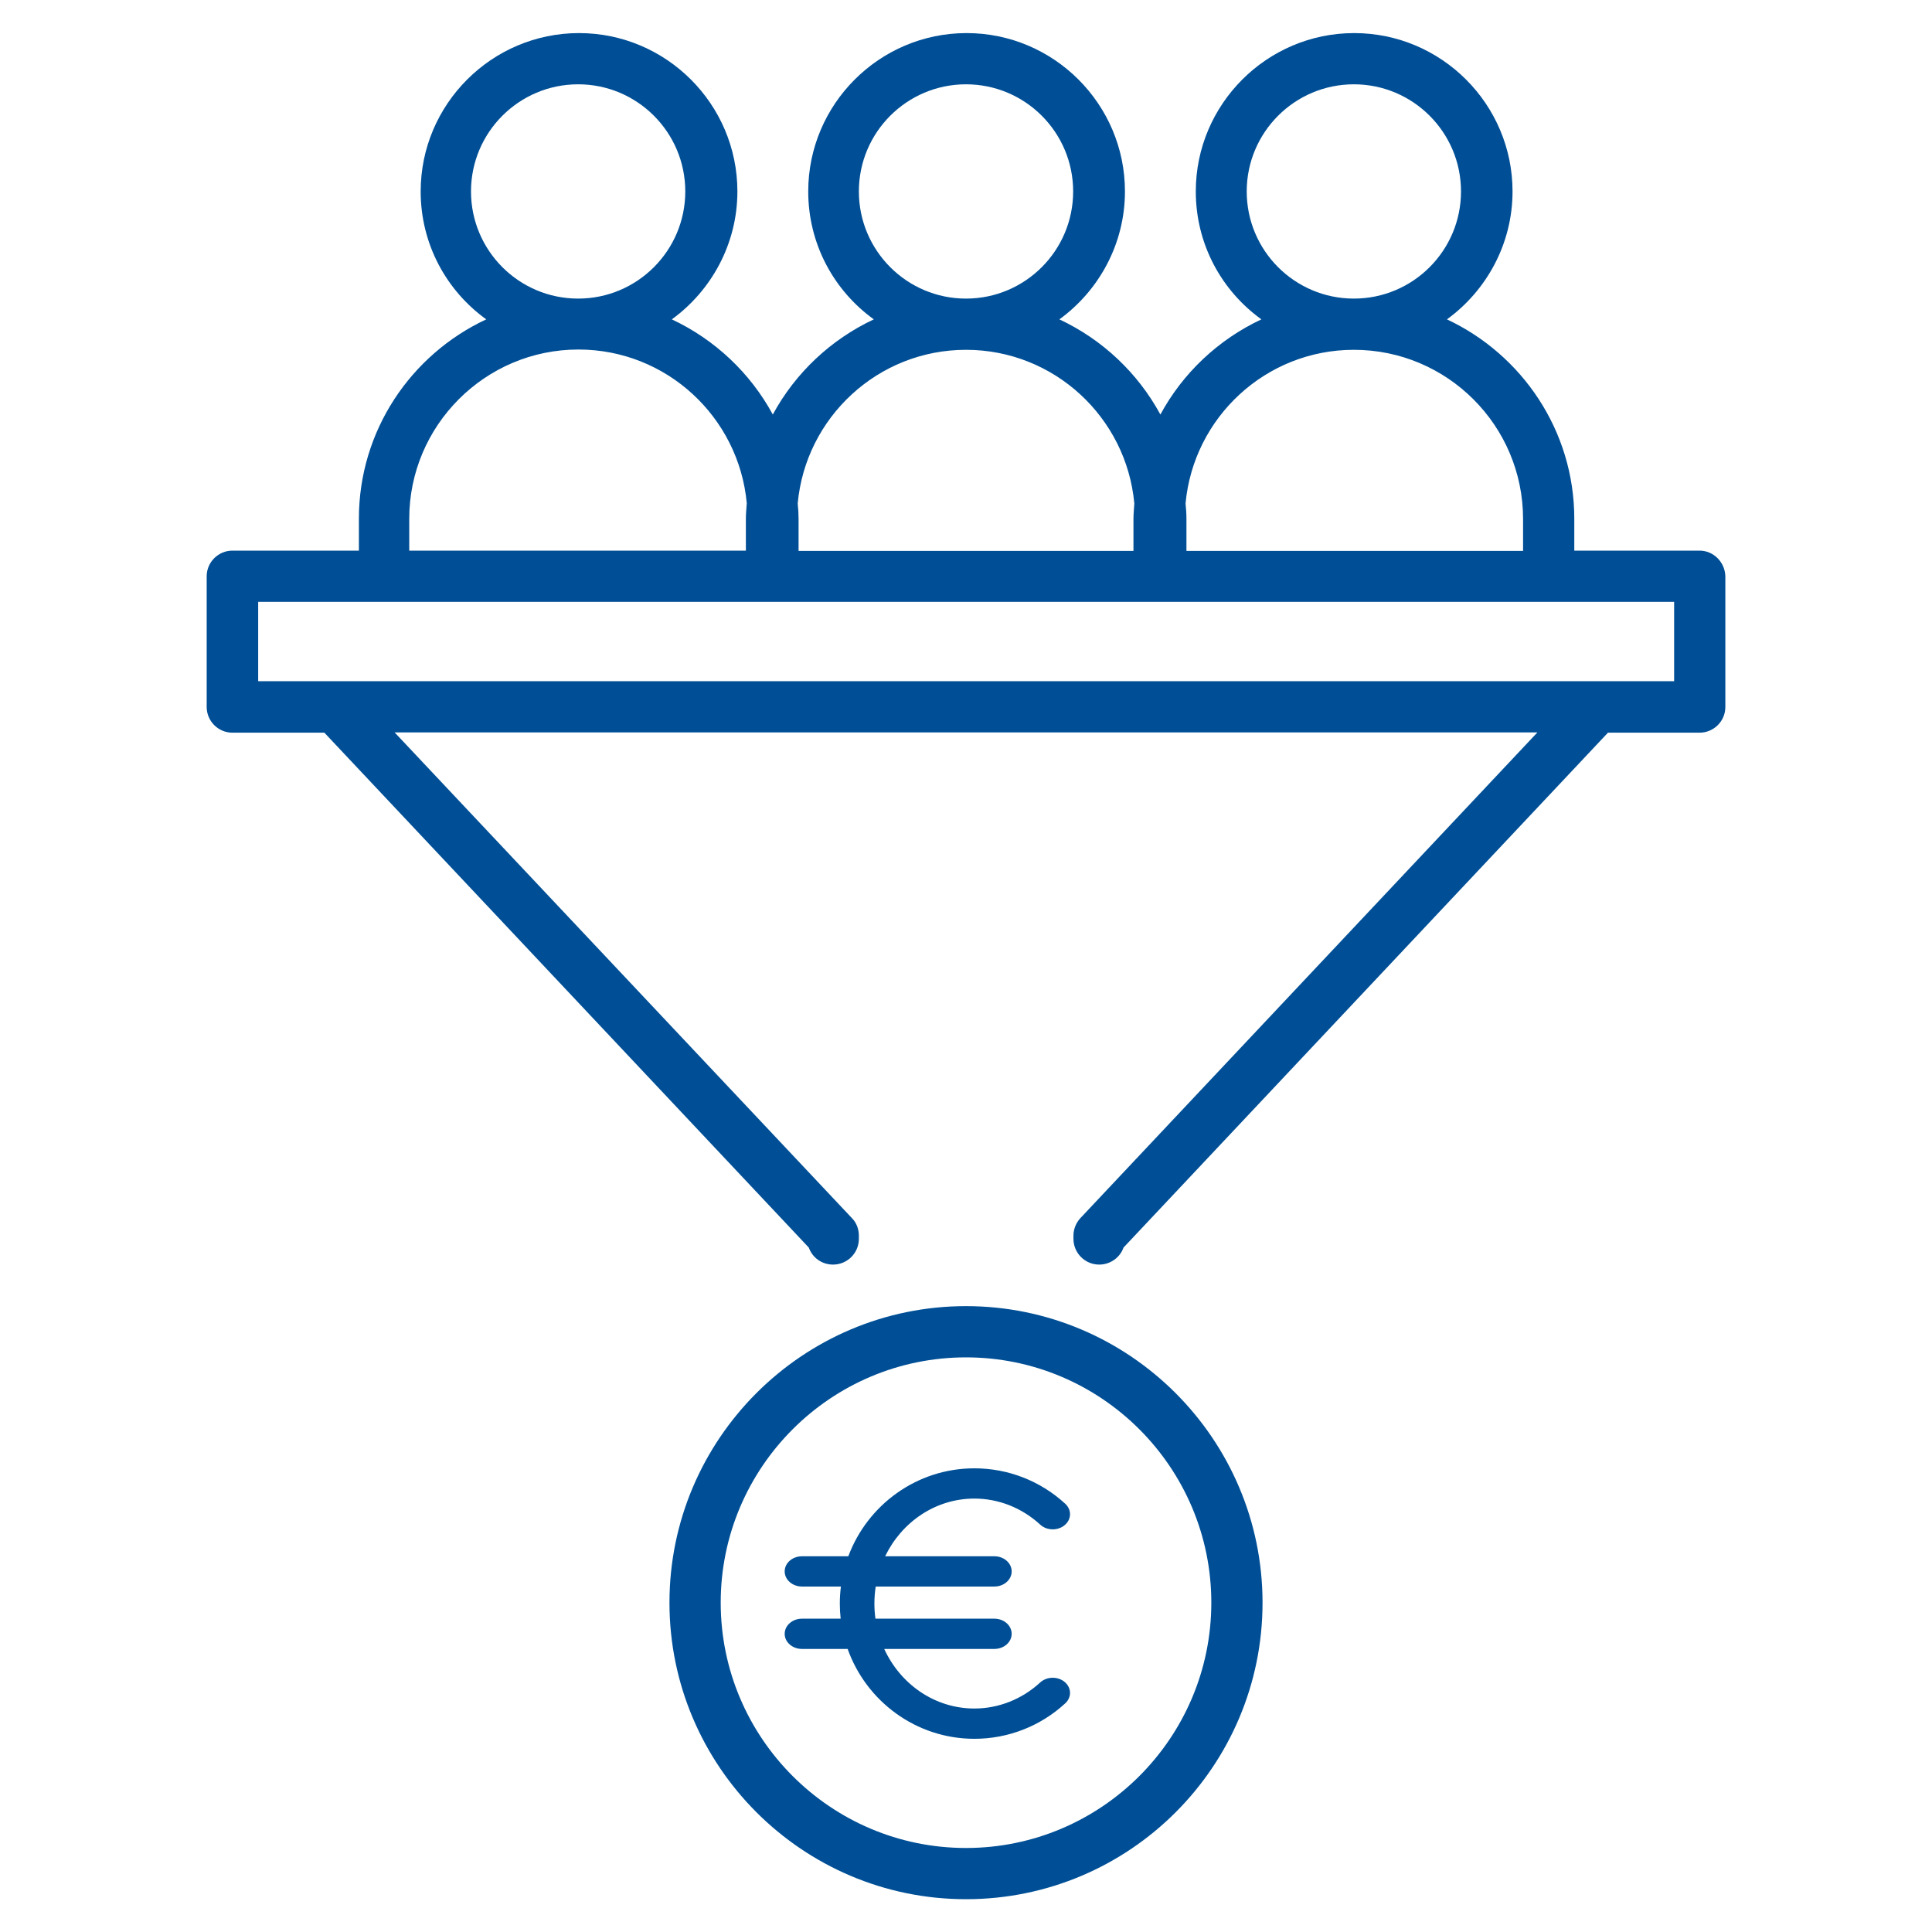
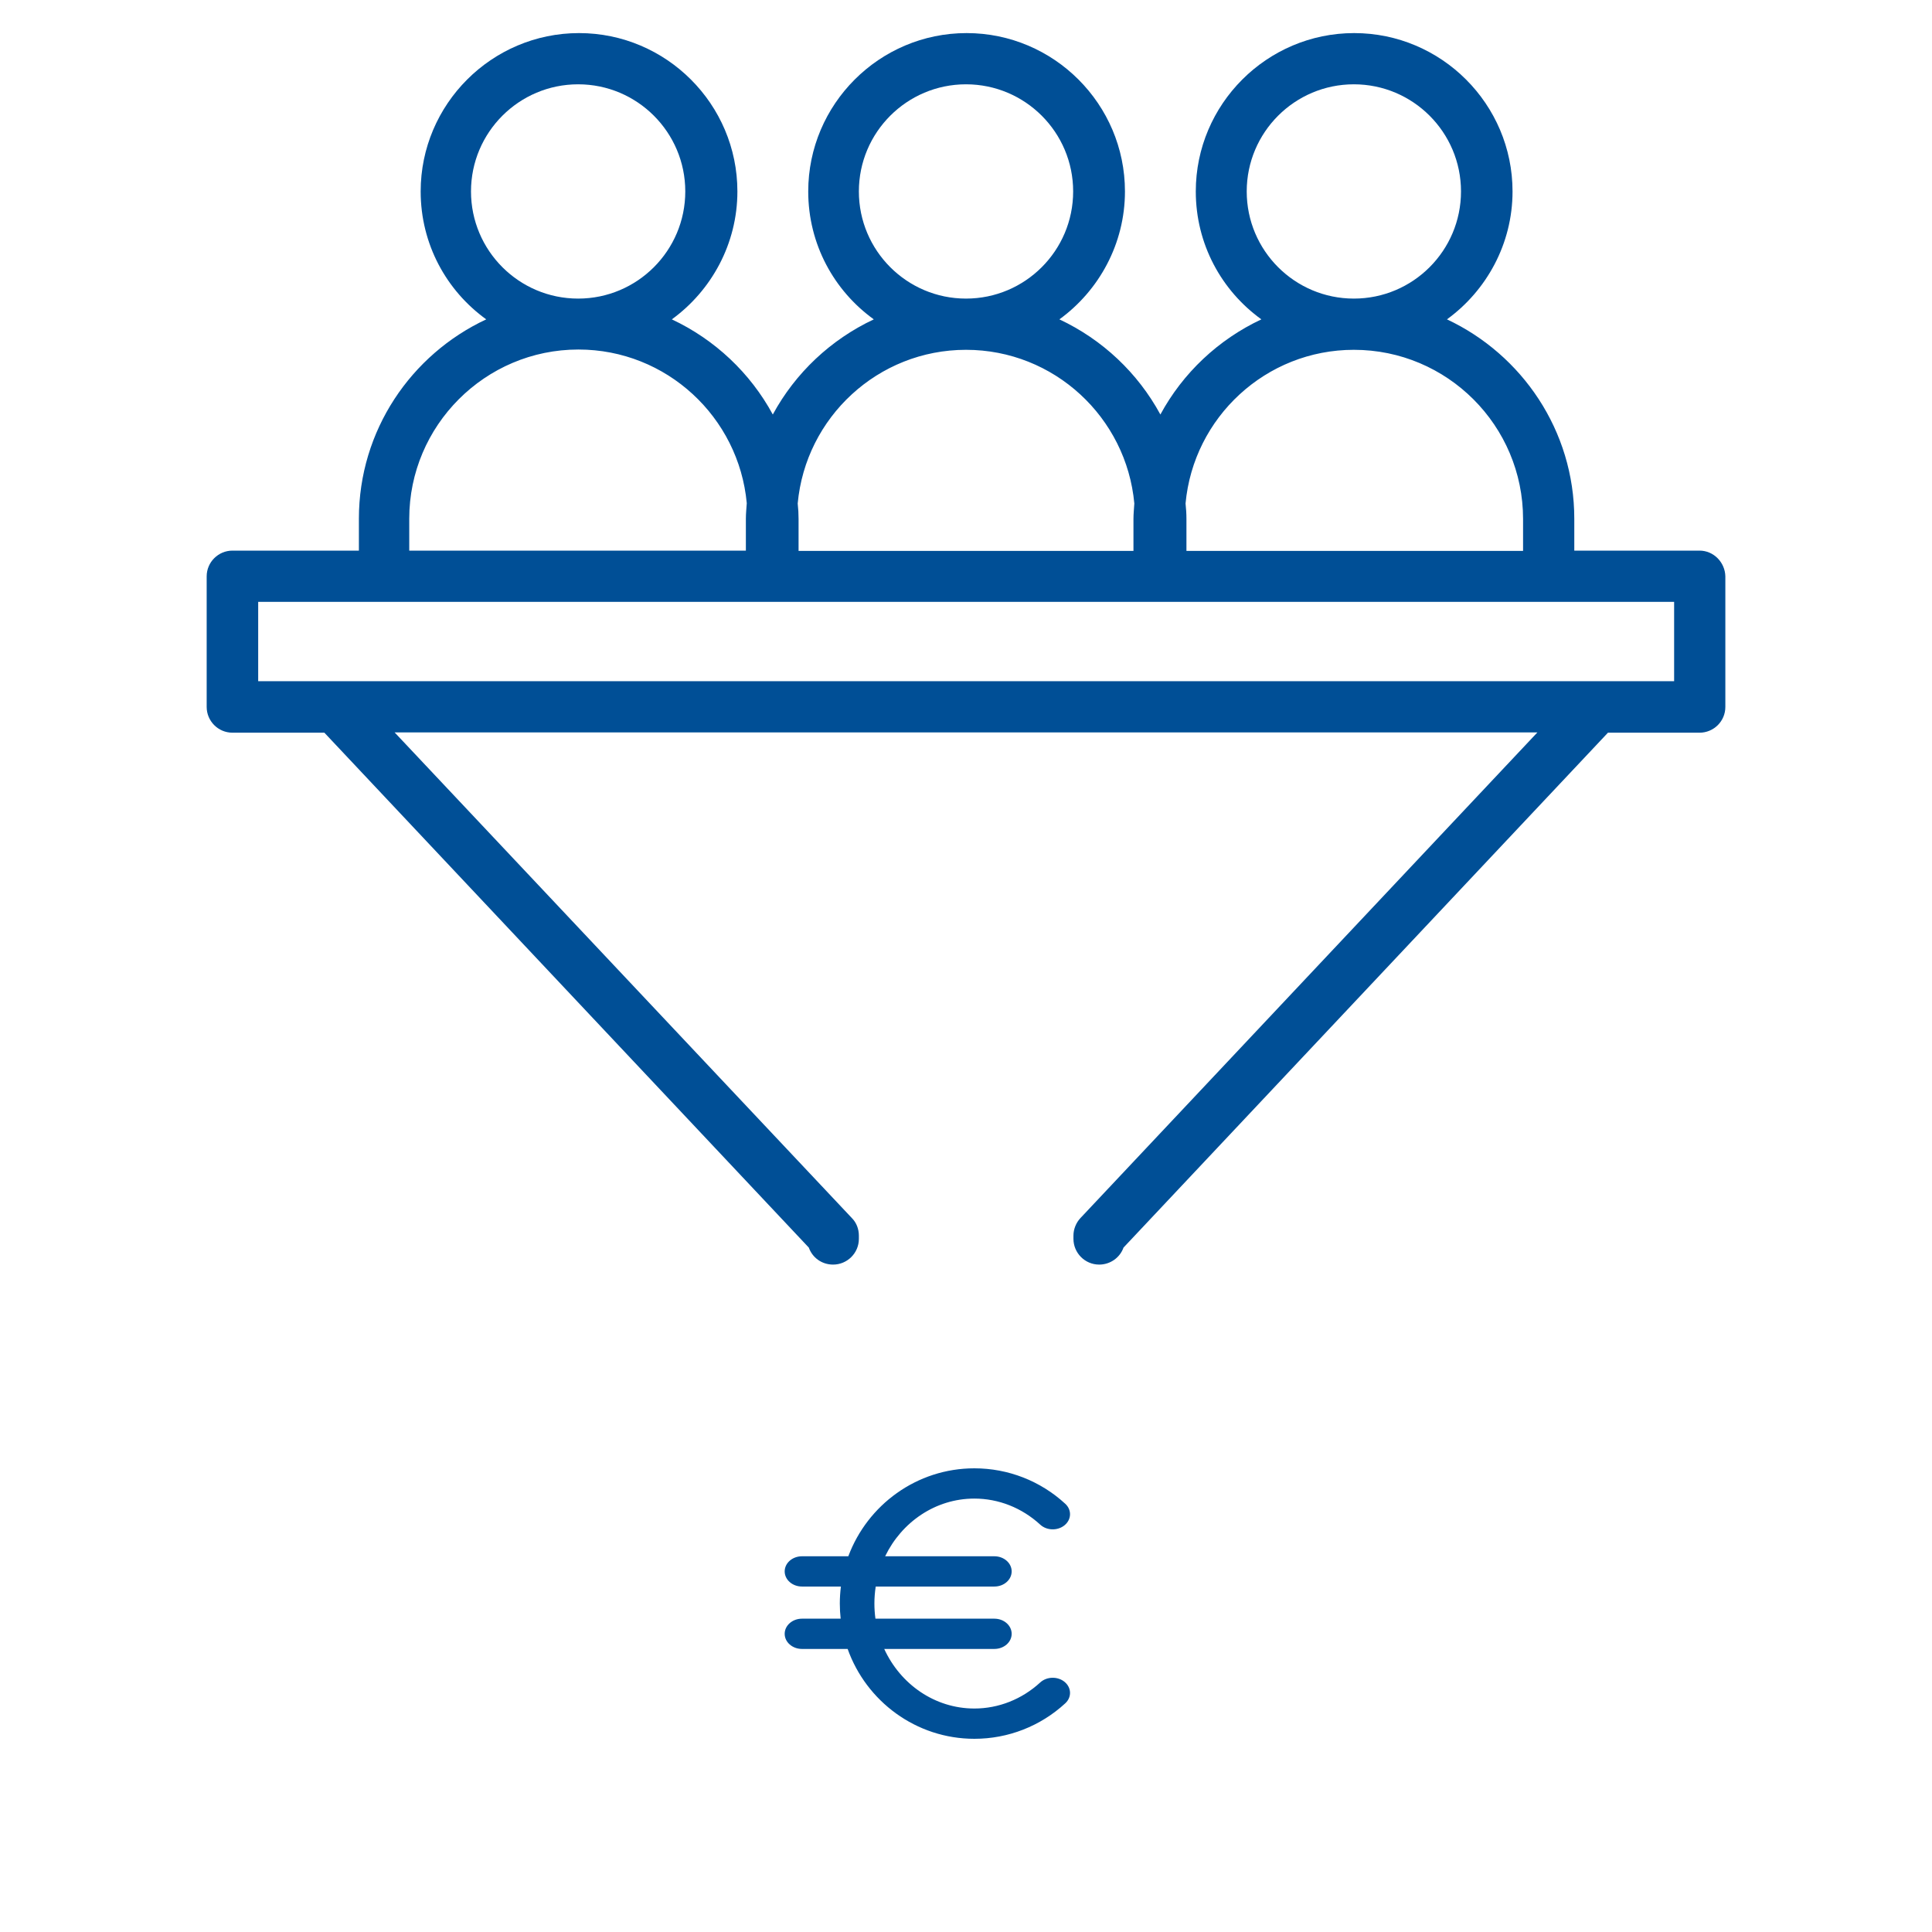
<svg xmlns="http://www.w3.org/2000/svg" width="80" height="80" viewBox="0 0 80 80" fill="none">
  <path d="M70.376 22.8H65.188V21.479C65.188 17.83 63.019 14.679 59.915 13.224C61.552 12.036 62.631 10.097 62.631 7.927C62.631 4.315 59.685 1.37 56.073 1.37C52.461 1.37 49.515 4.315 49.515 7.927C49.515 10.109 50.582 12.036 52.231 13.224C50.449 14.06 48.982 15.442 48.049 17.164C47.115 15.442 45.649 14.06 43.867 13.224C45.503 12.036 46.582 10.097 46.582 7.927C46.582 4.315 43.637 1.37 40.025 1.37C36.412 1.37 33.467 4.315 33.467 7.927C33.467 10.109 34.534 12.036 36.182 13.224C34.4 14.06 32.934 15.442 32 17.164C31.067 15.442 29.6 14.06 27.819 13.224C29.455 12.036 30.534 10.097 30.534 7.927C30.534 4.315 27.588 1.37 23.976 1.37C20.364 1.37 17.419 4.315 17.419 7.927C17.419 10.109 18.485 12.036 20.134 13.224C17.018 14.679 14.861 17.83 14.861 21.479V22.8H9.625C9.043 22.8 8.558 23.273 8.558 23.867V29.273C8.558 29.855 9.031 30.339 9.625 30.339H13.431L33.491 51.66C33.637 52.073 34.025 52.364 34.497 52.364C35.079 52.364 35.564 51.891 35.564 51.297V51.164C35.564 50.897 35.467 50.63 35.273 50.436L16.34 30.327H63.661L44.74 50.436C44.558 50.63 44.449 50.897 44.449 51.164V51.297C44.449 51.879 44.922 52.364 45.515 52.364C45.976 52.364 46.376 52.073 46.522 51.66L66.582 30.339H70.376C70.958 30.339 71.443 29.867 71.443 29.273V23.867C71.431 23.285 70.958 22.8 70.376 22.8ZM51.624 7.927C51.624 5.479 53.612 3.491 56.061 3.491C58.509 3.491 60.497 5.479 60.497 7.927C60.497 10.376 58.509 12.364 56.061 12.364C53.612 12.364 51.624 10.376 51.624 7.927ZM56.061 14.485C59.928 14.485 63.067 17.624 63.067 21.491V22.812H49.128V21.491C49.128 21.273 49.115 21.067 49.091 20.848C49.419 17.285 52.412 14.485 56.061 14.485ZM35.564 7.927C35.564 5.479 37.552 3.491 40 3.491C42.449 3.491 44.437 5.479 44.437 7.927C44.437 10.376 42.449 12.364 40 12.364C37.552 12.364 35.564 10.376 35.564 7.927ZM40 14.485C43.649 14.485 46.643 17.285 46.97 20.848C46.958 21.055 46.934 21.273 46.934 21.491V22.812H33.067V21.491C33.067 21.273 33.055 21.067 33.031 20.848C33.358 17.285 36.352 14.485 40 14.485ZM19.503 7.927C19.503 5.479 21.491 3.491 23.94 3.491C26.388 3.491 28.376 5.479 28.376 7.927C28.376 10.376 26.388 12.364 23.94 12.364C21.491 12.364 19.503 10.376 19.503 7.927ZM16.946 21.479C16.946 17.624 20.085 14.473 23.952 14.473C27.6 14.473 30.594 17.273 30.922 20.836C30.909 21.042 30.885 21.261 30.885 21.479V22.8H16.946V21.479ZM69.309 28.206H10.691V24.921H69.322V28.206H69.309Z" fill="#004F96" />
-   <path d="M40 54.084C33.237 54.084 27.721 59.587 27.721 66.363C27.721 73.127 33.224 78.642 40 78.642C46.776 78.642 52.279 73.139 52.279 66.363C52.279 59.6 46.776 54.084 40 54.084ZM40 76.521C34.4 76.521 29.843 71.963 29.843 66.363C29.843 60.763 34.4 56.206 40 56.206C45.6 56.206 50.158 60.763 50.158 66.363C50.158 71.963 45.6 76.521 40 76.521Z" fill="#004F96" />
  <g clip-path="url(#clip0_309_18661)">
    <path d="M43.073 69.667C42.316 70.363 41.349 70.746 40.347 70.746C38.705 70.746 37.283 69.738 36.614 68.279H41.175C41.57 68.279 41.891 67.999 41.891 67.653C41.891 67.307 41.57 67.026 41.175 67.026H36.25C36.222 66.821 36.207 66.612 36.207 66.4C36.207 66.16 36.226 65.924 36.262 65.695H41.175C41.57 65.695 41.891 65.414 41.891 65.068C41.891 64.722 41.57 64.442 41.175 64.442H36.652C37.336 63.026 38.735 62.053 40.347 62.053C41.349 62.053 42.316 62.436 43.073 63.132C43.345 63.383 43.798 63.393 44.085 63.154C44.371 62.916 44.383 62.519 44.111 62.269C43.082 61.321 41.745 60.8 40.347 60.8C37.96 60.8 35.919 62.317 35.127 64.442H33.208C32.813 64.442 32.492 64.722 32.492 65.068C32.492 65.414 32.813 65.695 33.208 65.695H34.82C34.791 65.926 34.775 66.161 34.775 66.4C34.775 66.612 34.787 66.82 34.81 67.026H33.208C32.813 67.026 32.492 67.307 32.492 67.653C32.492 67.999 32.813 68.279 33.208 68.279H35.099C35.869 70.445 37.93 72 40.347 72C41.745 72 43.081 71.478 44.11 70.531C44.383 70.28 44.371 69.884 44.085 69.645C43.798 69.407 43.345 69.417 43.073 69.667Z" fill="#004F96" />
  </g>
  <defs>
    <clipPath id="clip0_309_18661">
      <rect width="12.8" height="11.2" fill="white" transform="translate(32 60.8)" />
    </clipPath>
  </defs>
</svg>